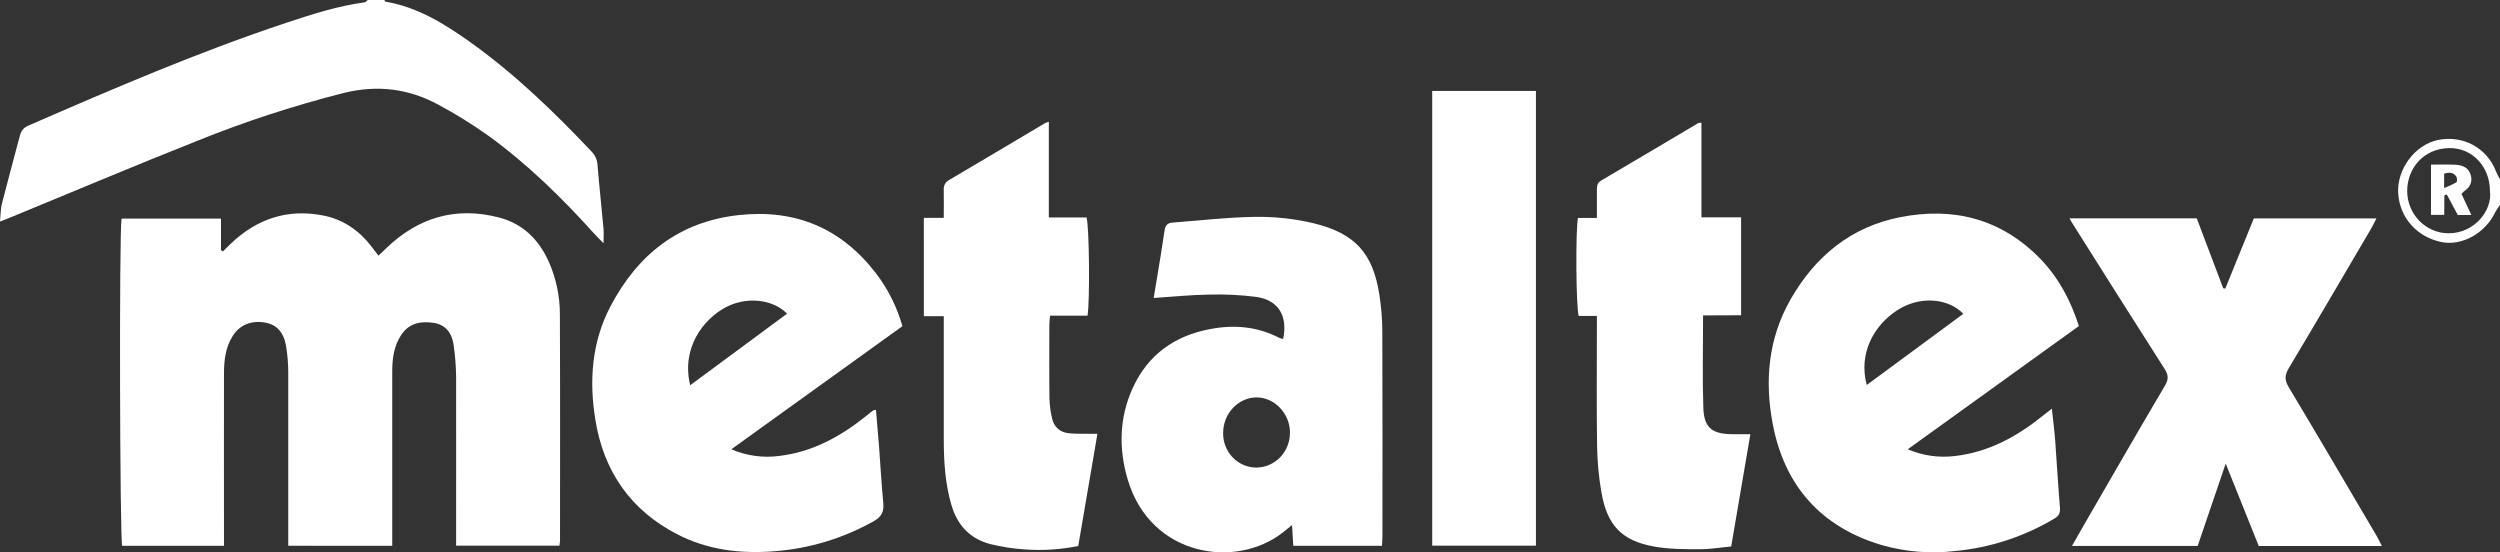
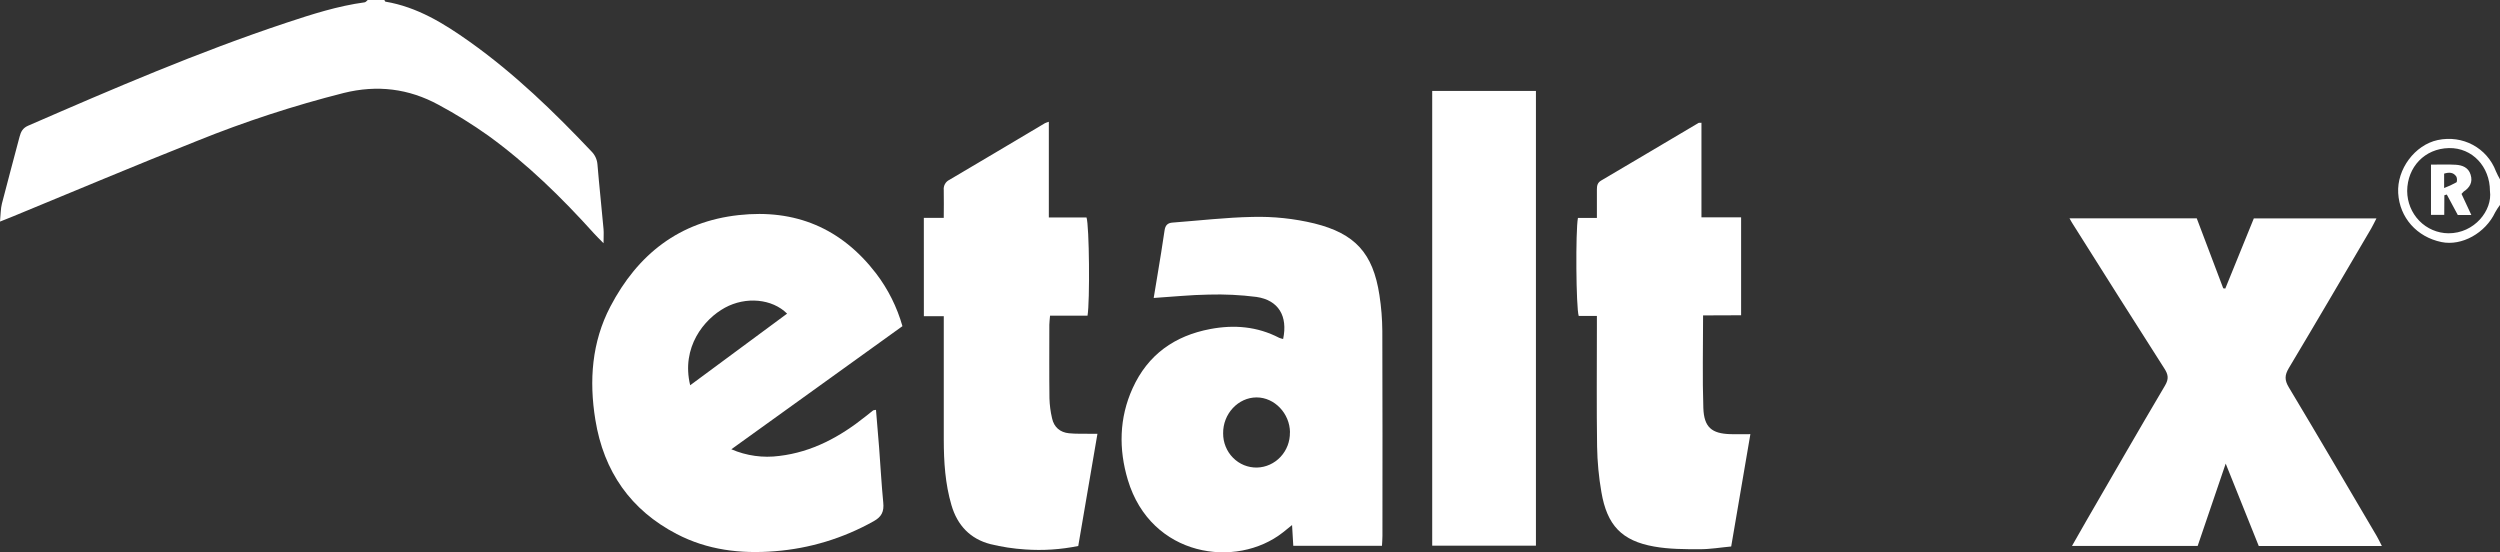
<svg xmlns="http://www.w3.org/2000/svg" width="86" height="19" viewBox="0 0 86 19" fill="none">
  <rect x="0" y="0" width="86" height="19" fill="#333333" stroke="none" />
  <path d="M13.223 0C13.235 0.02 13.245 0.054 13.26 0.057C14.352 0.24 15.27 0.806 16.158 1.437C17.696 2.531 19.051 3.84 20.35 5.213C20.469 5.332 20.541 5.492 20.553 5.662C20.614 6.404 20.696 7.143 20.762 7.884C20.773 8.014 20.762 8.144 20.762 8.367C20.612 8.215 20.52 8.127 20.436 8.033C19.324 6.798 18.139 5.639 16.799 4.668C16.25 4.278 15.678 3.923 15.086 3.605C14.057 3.045 12.976 2.913 11.826 3.198C10.11 3.632 8.424 4.183 6.78 4.847C4.665 5.686 2.567 6.571 0.461 7.438C0.33 7.491 0.199 7.544 0 7.623C0.025 7.376 0.021 7.182 0.066 7.004C0.261 6.236 0.474 5.472 0.673 4.704C0.718 4.53 0.785 4.404 0.964 4.326C3.889 3.053 6.818 1.792 9.844 0.785C10.729 0.491 11.617 0.206 12.545 0.08C12.582 0.075 12.617 0.028 12.649 0L13.223 0Z" fill="white" />
  <path d="M86 7.05C85.939 7.131 85.883 7.216 85.834 7.305C85.498 8.019 84.685 8.471 83.987 8.327C83.138 8.152 82.546 7.485 82.498 6.645C82.449 5.819 83.072 4.986 83.856 4.818C84.718 4.635 85.555 5.086 85.861 5.895C85.902 5.989 85.948 6.08 86 6.169V7.05ZM85.654 6.57C85.654 5.736 85.047 5.077 84.243 5.094C83.407 5.111 82.813 5.748 82.807 6.57C82.809 6.955 82.958 7.323 83.223 7.595C83.488 7.867 83.848 8.021 84.223 8.025C85.122 8.031 85.747 7.231 85.654 6.57Z" fill="white" />
-   <path d="M9.916 18.774V18.342C9.916 16.493 9.916 14.646 9.916 12.797C9.915 12.504 9.891 12.211 9.844 11.922C9.767 11.439 9.527 11.175 9.14 11.101C8.649 11.008 8.235 11.174 7.992 11.58C7.751 11.97 7.706 12.411 7.705 12.852C7.7 14.688 7.705 16.523 7.705 18.359V18.776H4.203C4.122 18.534 4.097 7.974 4.182 7.519H7.602V8.605L7.669 8.647C7.755 8.563 7.84 8.478 7.927 8.394C8.833 7.523 9.895 7.172 11.123 7.414C11.822 7.552 12.374 7.943 12.806 8.515L13.018 8.795L13.284 8.542C14.385 7.477 15.674 7.102 17.148 7.477C17.966 7.684 18.53 8.224 18.878 9.003C19.131 9.574 19.262 10.193 19.26 10.82C19.272 13.414 19.265 16.009 19.265 18.604C19.261 18.66 19.255 18.716 19.246 18.772H15.69V18.381C15.69 16.57 15.694 14.758 15.69 12.947C15.685 12.581 15.656 12.216 15.603 11.854C15.545 11.458 15.331 11.17 14.92 11.107C14.484 11.041 14.079 11.107 13.807 11.515C13.55 11.897 13.493 12.329 13.493 12.778C13.493 14.639 13.493 16.499 13.493 18.359V18.776L9.916 18.774Z" fill="white" />
  <path d="M31.044 11.22L25.158 15.455C25.679 15.68 26.249 15.759 26.809 15.684C27.937 15.55 28.898 15.028 29.778 14.323C29.862 14.256 29.946 14.186 30.032 14.121C30.049 14.108 30.076 14.11 30.134 14.099C30.17 14.533 30.206 14.961 30.241 15.391C30.289 16.023 30.323 16.658 30.384 17.289C30.415 17.593 30.332 17.775 30.058 17.928C29.008 18.518 27.846 18.871 26.652 18.962C25.473 19.057 24.336 18.921 23.279 18.37C21.7 17.55 20.767 16.221 20.48 14.44C20.261 13.095 20.357 11.768 20.995 10.548C21.939 8.742 23.375 7.621 25.414 7.399C27.352 7.187 28.935 7.839 30.141 9.411C30.551 9.95 30.858 10.564 31.044 11.22ZM23.742 13.253L27.076 10.789C26.56 10.275 25.655 10.194 24.938 10.585C24.221 10.975 23.426 11.942 23.742 13.253Z" fill="white" />
-   <path d="M71.513 11.216L65.627 15.455C66.142 15.676 66.704 15.756 67.259 15.686C68.427 15.55 69.412 15.002 70.317 14.267C70.389 14.208 70.461 14.151 70.584 14.057C70.625 14.451 70.671 14.798 70.698 15.146C70.755 15.913 70.796 16.681 70.861 17.447C70.877 17.632 70.836 17.741 70.681 17.833C69.636 18.458 68.47 18.841 67.264 18.954C66.409 19.056 65.542 18.985 64.713 18.745C62.655 18.127 61.385 16.725 60.981 14.577C60.699 13.101 60.831 11.643 61.588 10.312C62.442 8.811 63.678 7.803 65.366 7.471C67.195 7.112 68.832 7.519 70.179 8.894C70.802 9.536 71.225 10.312 71.513 11.216ZM64.217 13.243L67.538 10.795C66.999 10.239 66.031 10.184 65.283 10.661C64.467 11.177 63.92 12.158 64.217 13.243Z" fill="white" />
  <path d="M44.14 11.661C44.306 10.871 43.981 10.325 43.22 10.214C42.675 10.145 42.126 10.118 41.577 10.134C40.961 10.143 40.344 10.208 39.687 10.25C39.732 9.982 39.777 9.711 39.821 9.442C39.903 8.937 39.989 8.433 40.061 7.927C40.086 7.748 40.169 7.668 40.337 7.657C41.253 7.588 42.168 7.48 43.084 7.462C43.801 7.443 44.518 7.518 45.217 7.687C46.61 8.035 47.232 8.705 47.452 10.15C47.516 10.56 47.549 10.974 47.552 11.389C47.561 13.739 47.557 16.086 47.556 18.434C47.556 18.541 47.546 18.649 47.54 18.776H44.489C44.476 18.551 44.463 18.328 44.447 18.062C44.317 18.167 44.227 18.242 44.134 18.314C42.532 19.575 39.595 19.166 38.797 16.508C38.48 15.45 38.498 14.378 38.961 13.358C39.488 12.194 40.413 11.549 41.632 11.319C42.456 11.164 43.249 11.229 44.004 11.621C44.048 11.638 44.094 11.652 44.14 11.661ZM44.376 14.874C44.369 14.221 43.844 13.672 43.228 13.671C42.593 13.671 42.066 14.236 42.076 14.909C42.075 15.064 42.104 15.219 42.163 15.363C42.221 15.507 42.307 15.638 42.416 15.747C42.524 15.857 42.653 15.943 42.794 16.001C42.936 16.058 43.088 16.087 43.24 16.084C43.547 16.076 43.838 15.944 44.05 15.717C44.262 15.491 44.379 15.188 44.373 14.874H44.376Z" fill="white" />
  <path d="M71.19 7.51H75.568C75.871 8.31 76.174 9.113 76.479 9.917L76.55 9.927C76.878 9.123 77.205 8.319 77.531 7.514H81.749C81.677 7.653 81.628 7.759 81.57 7.859C80.628 9.462 79.689 11.069 78.734 12.665C78.591 12.907 78.586 13.075 78.734 13.322C79.754 15.022 80.754 16.733 81.759 18.44C81.819 18.541 81.867 18.648 81.936 18.782H77.701L76.564 15.948L75.6 18.779H71.277C71.456 18.464 71.615 18.181 71.78 17.898C72.675 16.352 73.567 14.802 74.476 13.264C74.613 13.034 74.588 12.884 74.454 12.677C73.401 11.028 72.354 9.375 71.313 7.719C71.279 7.669 71.251 7.616 71.19 7.51Z" fill="white" />
  <path d="M31.78 7.494H32.465C32.465 7.165 32.473 6.852 32.465 6.54C32.457 6.468 32.471 6.395 32.506 6.331C32.541 6.268 32.594 6.218 32.658 6.187C33.756 5.541 34.85 4.888 35.945 4.238C35.989 4.219 36.034 4.202 36.08 4.189V7.48H37.376C37.472 7.759 37.495 10.376 37.411 10.858H36.122C36.112 10.985 36.098 11.078 36.097 11.172C36.097 12.016 36.09 12.861 36.101 13.703C36.108 13.935 36.138 14.165 36.191 14.39C36.258 14.698 36.469 14.874 36.772 14.904C37.008 14.929 37.247 14.917 37.486 14.922C37.565 14.922 37.644 14.922 37.752 14.922C37.529 16.225 37.312 17.492 37.092 18.782C36.492 18.904 35.88 18.944 35.27 18.901C34.866 18.876 34.465 18.814 34.071 18.718C33.38 18.54 32.934 18.077 32.729 17.374C32.514 16.639 32.467 15.887 32.466 15.128C32.466 13.856 32.466 12.584 32.466 11.309V10.878H31.781L31.78 7.494Z" fill="white" />
  <path d="M58.586 10.85C58.586 11.961 58.56 13 58.595 14.036C58.618 14.697 58.882 14.917 59.528 14.935C59.744 14.942 59.953 14.935 60.213 14.935C59.998 16.207 59.782 17.472 59.553 18.799C59.194 18.832 58.835 18.894 58.47 18.893C57.946 18.893 57.415 18.893 56.901 18.801C55.788 18.603 55.282 18.07 55.088 16.928C54.998 16.411 54.949 15.888 54.94 15.363C54.92 14.006 54.933 12.646 54.933 11.29V10.869H54.308C54.215 10.588 54.196 7.939 54.281 7.497H54.933C54.933 7.147 54.933 6.832 54.933 6.518C54.933 6.387 54.953 6.286 55.076 6.213C56.195 5.556 57.31 4.891 58.428 4.23C58.445 4.22 58.472 4.226 58.53 4.223V7.476H59.894V10.845L58.586 10.85Z" fill="white" />
  <path d="M49.268 3.128H52.836V18.771H49.268V3.128Z" fill="white" />
  <path d="M84.082 7.392H83.626V5.663C83.913 5.663 84.201 5.651 84.481 5.668C84.703 5.682 84.912 5.76 84.988 6.005C85.072 6.266 84.961 6.454 84.748 6.592C84.722 6.616 84.698 6.642 84.676 6.67C84.781 6.895 84.892 7.131 85.014 7.396H84.548C84.421 7.16 84.295 6.925 84.17 6.692L84.086 6.717L84.082 7.392ZM84.078 5.973V6.468C84.223 6.414 84.364 6.348 84.5 6.273C84.529 6.255 84.527 6.126 84.5 6.078C84.399 5.923 84.251 5.92 84.078 5.973Z" fill="white" />
</svg>